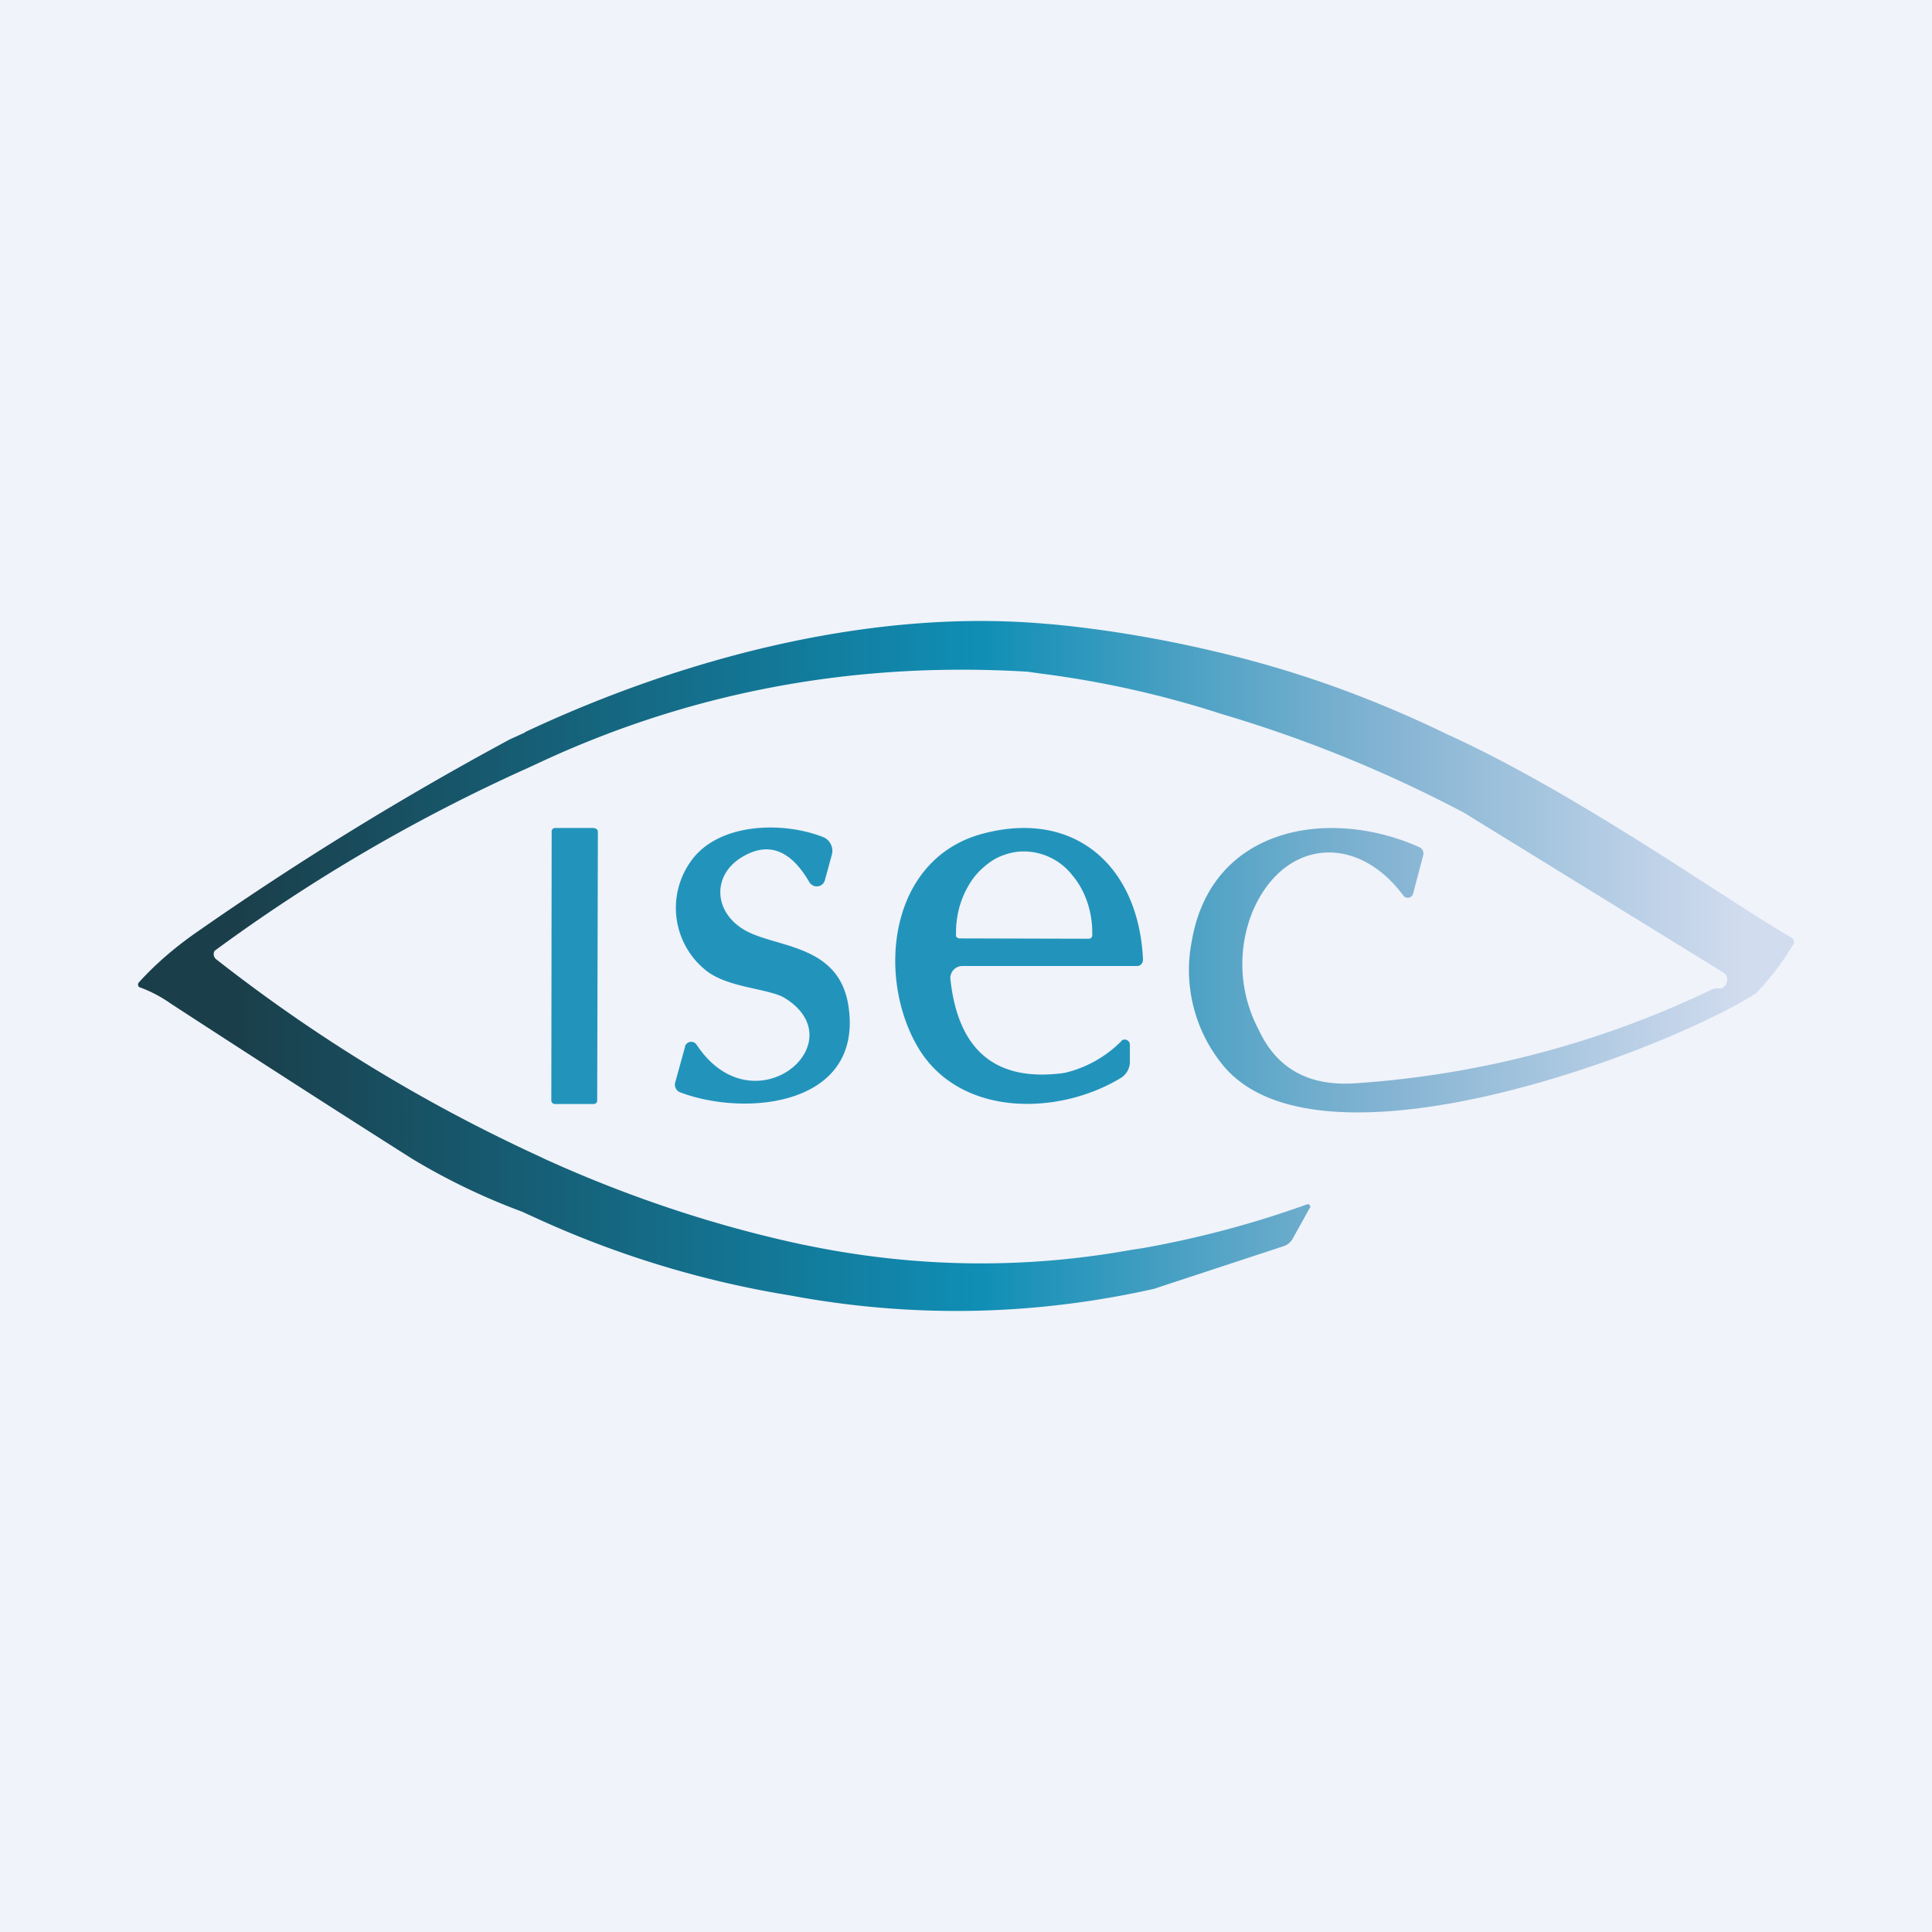
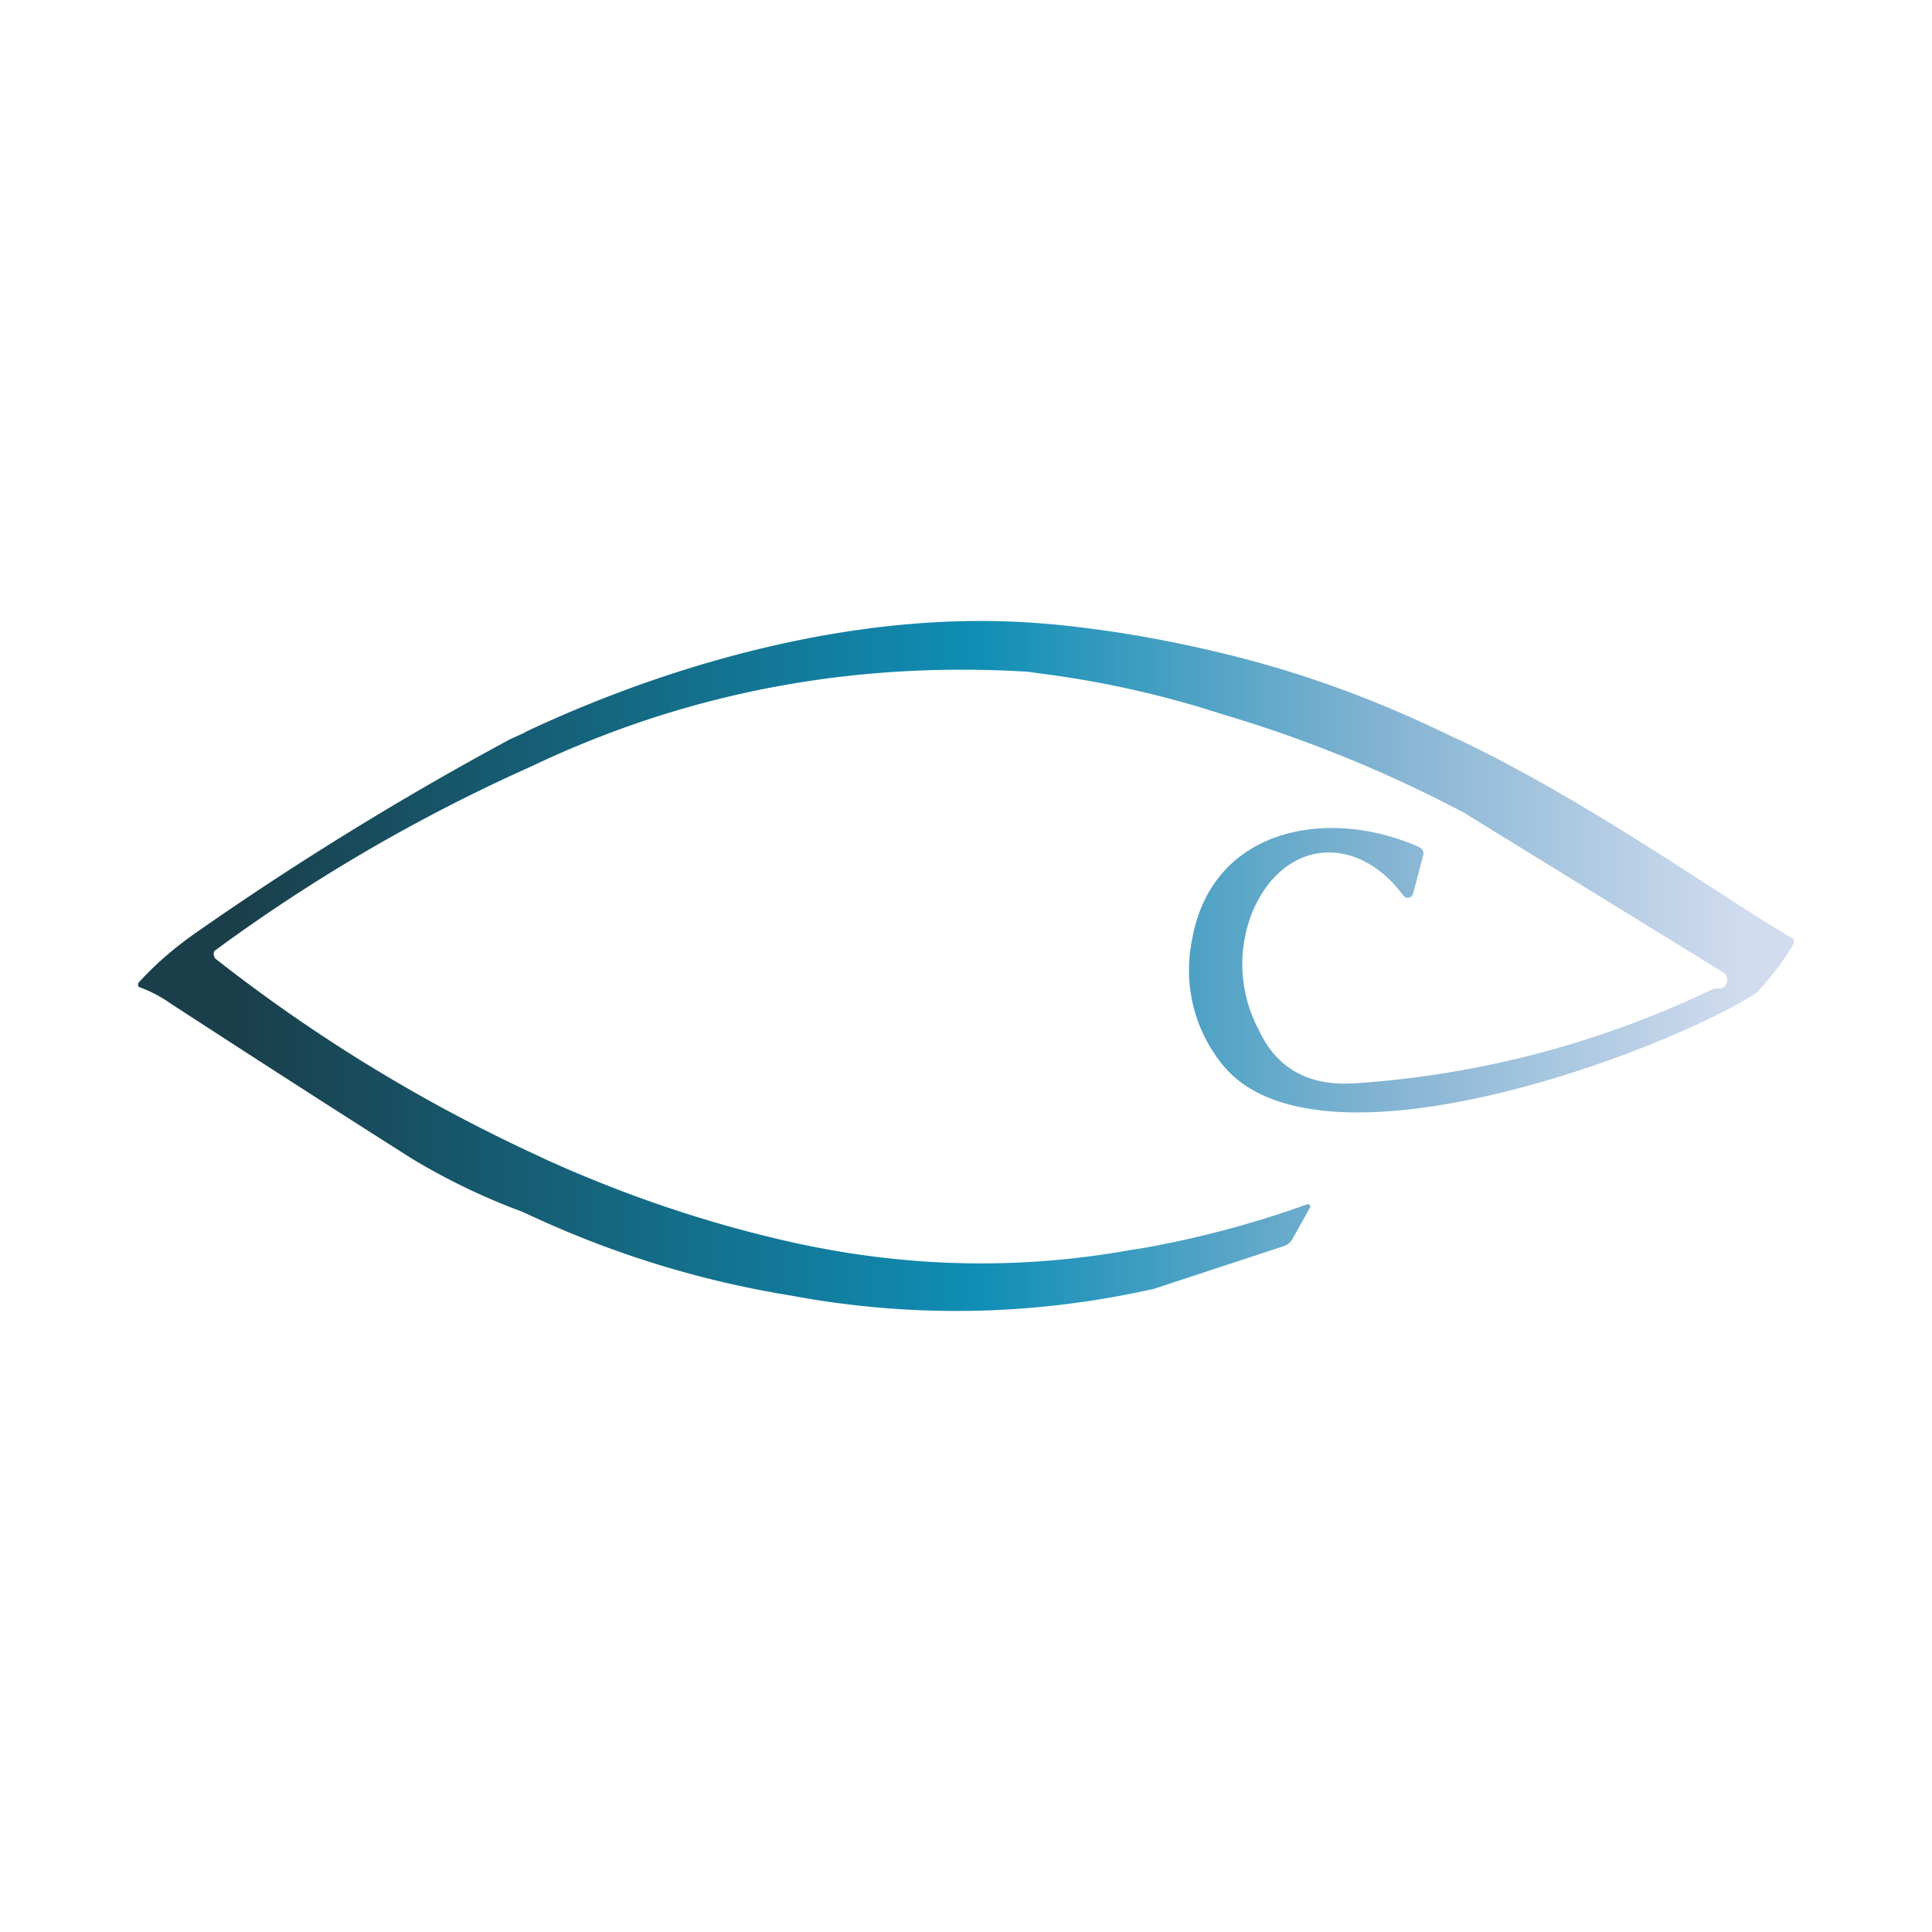
<svg xmlns="http://www.w3.org/2000/svg" width="56" height="56" viewBox="0 0 56 56">
-   <path fill="#F0F3FA" d="M0 0h56v56H0z" />
-   <path d="M19.85 30.34a.2.2 0 0 1 .15-.14.19.19 0 0 1 .19.08c1.64 2.48 4.65-.05 2.56-1.35a1.13 1.13 0 0 0-.22-.1c-.57-.2-1.54-.26-2.09-.72A2.32 2.32 0 0 1 20 25c.78-1.16 2.68-1.2 3.85-.74a.43.43 0 0 1 .26.52l-.2.73a.24.24 0 0 1-.2.18.25.25 0 0 1-.25-.12c-.54-.93-1.18-1.18-1.93-.74-.93.54-.85 1.68.15 2.18.94.47 2.68.4 2.92 2.2.39 2.85-3 3.17-4.89 2.45a.23.23 0 0 1-.12-.11.23.23 0 0 1-.02-.17l.29-1.05ZM32.5 30.17a.15.15 0 0 1 .25.11v.5a.55.55 0 0 1-.27.47c-1.82 1.1-4.71 1.14-5.9-.94-1.17-2.05-.8-5.38 1.85-6.13 2.7-.75 4.57.91 4.7 3.62a.19.19 0 0 1-.11.19.2.2 0 0 1-.08.01H27.9a.35.35 0 0 0-.35.4c.23 2.07 1.33 2.97 3.3 2.7a3.41 3.41 0 0 0 1.66-.93Zm-4.7-2.97 3.76.01a.1.1 0 0 0 .1-.1v-.07c0-.62-.2-1.22-.57-1.66a1.79 1.79 0 0 0-1.37-.7h-.07c-.25 0-.5.07-.74.18-.23.12-.45.3-.63.51-.18.22-.32.48-.42.76-.1.29-.15.6-.15.9v.08c0 .02 0 .05.03.06a.1.1 0 0 0 .07.03ZM17.23 24H16.1a.1.1 0 0 0-.11.11l-.01 7.78c0 .06.04.11.1.11h1.13a.1.1 0 0 0 .1-.1l.02-7.79a.1.1 0 0 0-.11-.1Z" fill="#2294BC" />
  <path d="M15.22 21.22c4.55-2.14 9.96-3.56 14.96-3.15l.37.03c1.85.18 3.7.52 5.54 1l.37.1c1.88.52 3.71 1.22 5.5 2.09l.37.17c3.74 1.78 7.7 4.62 9.6 5.72a.14.14 0 0 1 .07.1.15.15 0 0 1-.03.11 7.76 7.76 0 0 1-1.07 1.4c-2.6 1.67-12.82 5.56-15.52 2a4.35 4.35 0 0 1-.83-3.54c.58-3.3 4-3.86 6.6-2.69a.2.2 0 0 1 .1.24l-.29 1.1a.16.16 0 0 1-.13.12.16.16 0 0 1-.16-.07c-1.34-1.8-3.45-1.63-4.35.44a4.05 4.05 0 0 0 .16 3.45c.52 1.13 1.45 1.65 2.8 1.56a28.24 28.24 0 0 0 10.3-2.7.43.43 0 0 1 .22-.05h.1a.28.28 0 0 0 .14-.37.27.27 0 0 0-.1-.1l-7.5-4.62a38.15 38.15 0 0 0-6.62-2.74l-.46-.14a28.71 28.71 0 0 0-5.22-1.16l-.35-.05c-4.97-.3-9.66.56-14.06 2.59l-.43.2a49.64 49.64 0 0 0-9.08 5.3.19.19 0 0 0 .04.24 46.8 46.8 0 0 0 9.29 5.68l.32.15.45.2c2.25.98 4.55 1.73 6.92 2.24l.3.06c3.1.62 6.19.65 9.24.1l.33-.05a28.99 28.99 0 0 0 4.8-1.28.09.09 0 0 1 .07.07c0 .02 0 .04-.02.05l-.5.9a.46.46 0 0 1-.25.2l-3.77 1.24c-3.4.76-6.8.84-10.2.25l-.33-.06a28.69 28.69 0 0 1-7.32-2.22l-.46-.21a18.8 18.8 0 0 1-3.18-1.53c-2.21-1.4-4.54-2.9-7-4.5a3.83 3.83 0 0 0-.92-.48.1.1 0 0 1 0-.14c.48-.53 1.05-1.02 1.7-1.47a92.45 92.45 0 0 1 9.05-5.57l.44-.2Zm-2.86 12.13.47.28-.47-.28-.47-.27.47.27Z" fill="url(#a)" />
  <defs>
    <linearGradient id="a" x1="6.99" y1="28" x2="50.62" y2="28" gradientUnits="userSpaceOnUse">
      <stop stop-color="#1A3F4B" />
      <stop offset=".49" stop-color="#108EB5" />
      <stop offset=".75" stop-color="#80B2D1" />
      <stop offset="1" stop-color="#D2DCEF" />
    </linearGradient>
  </defs>
</svg>